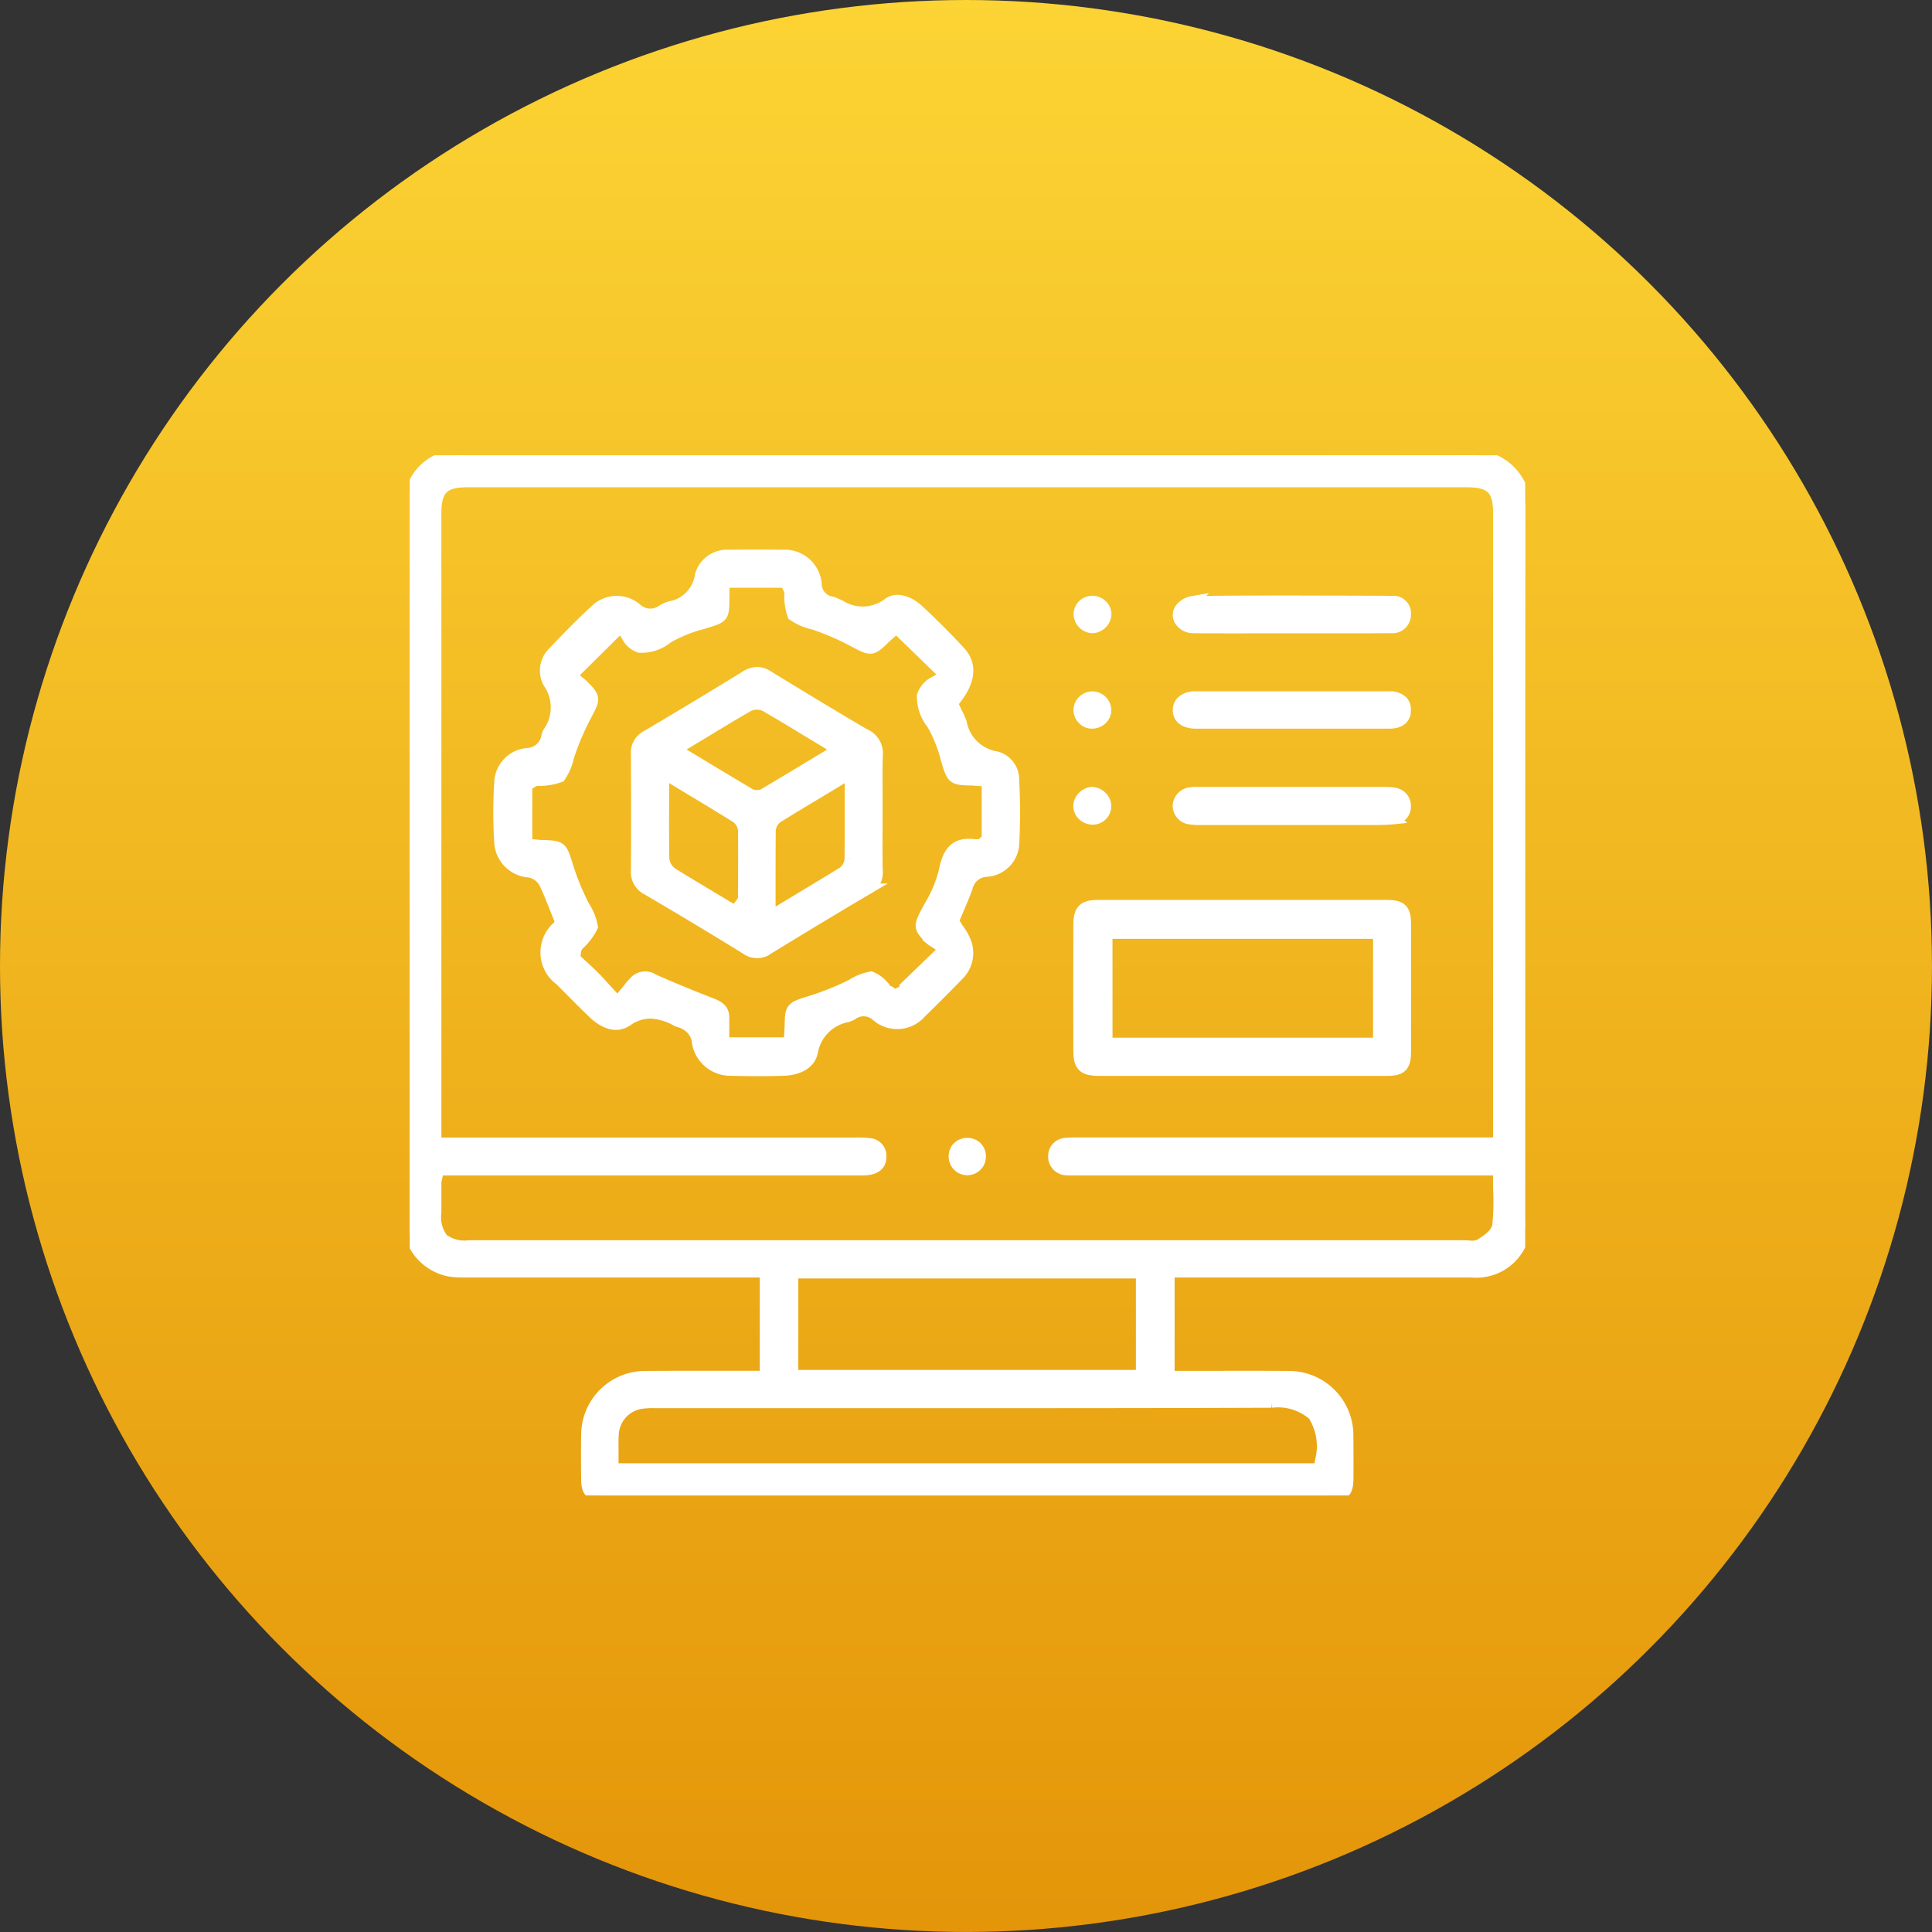
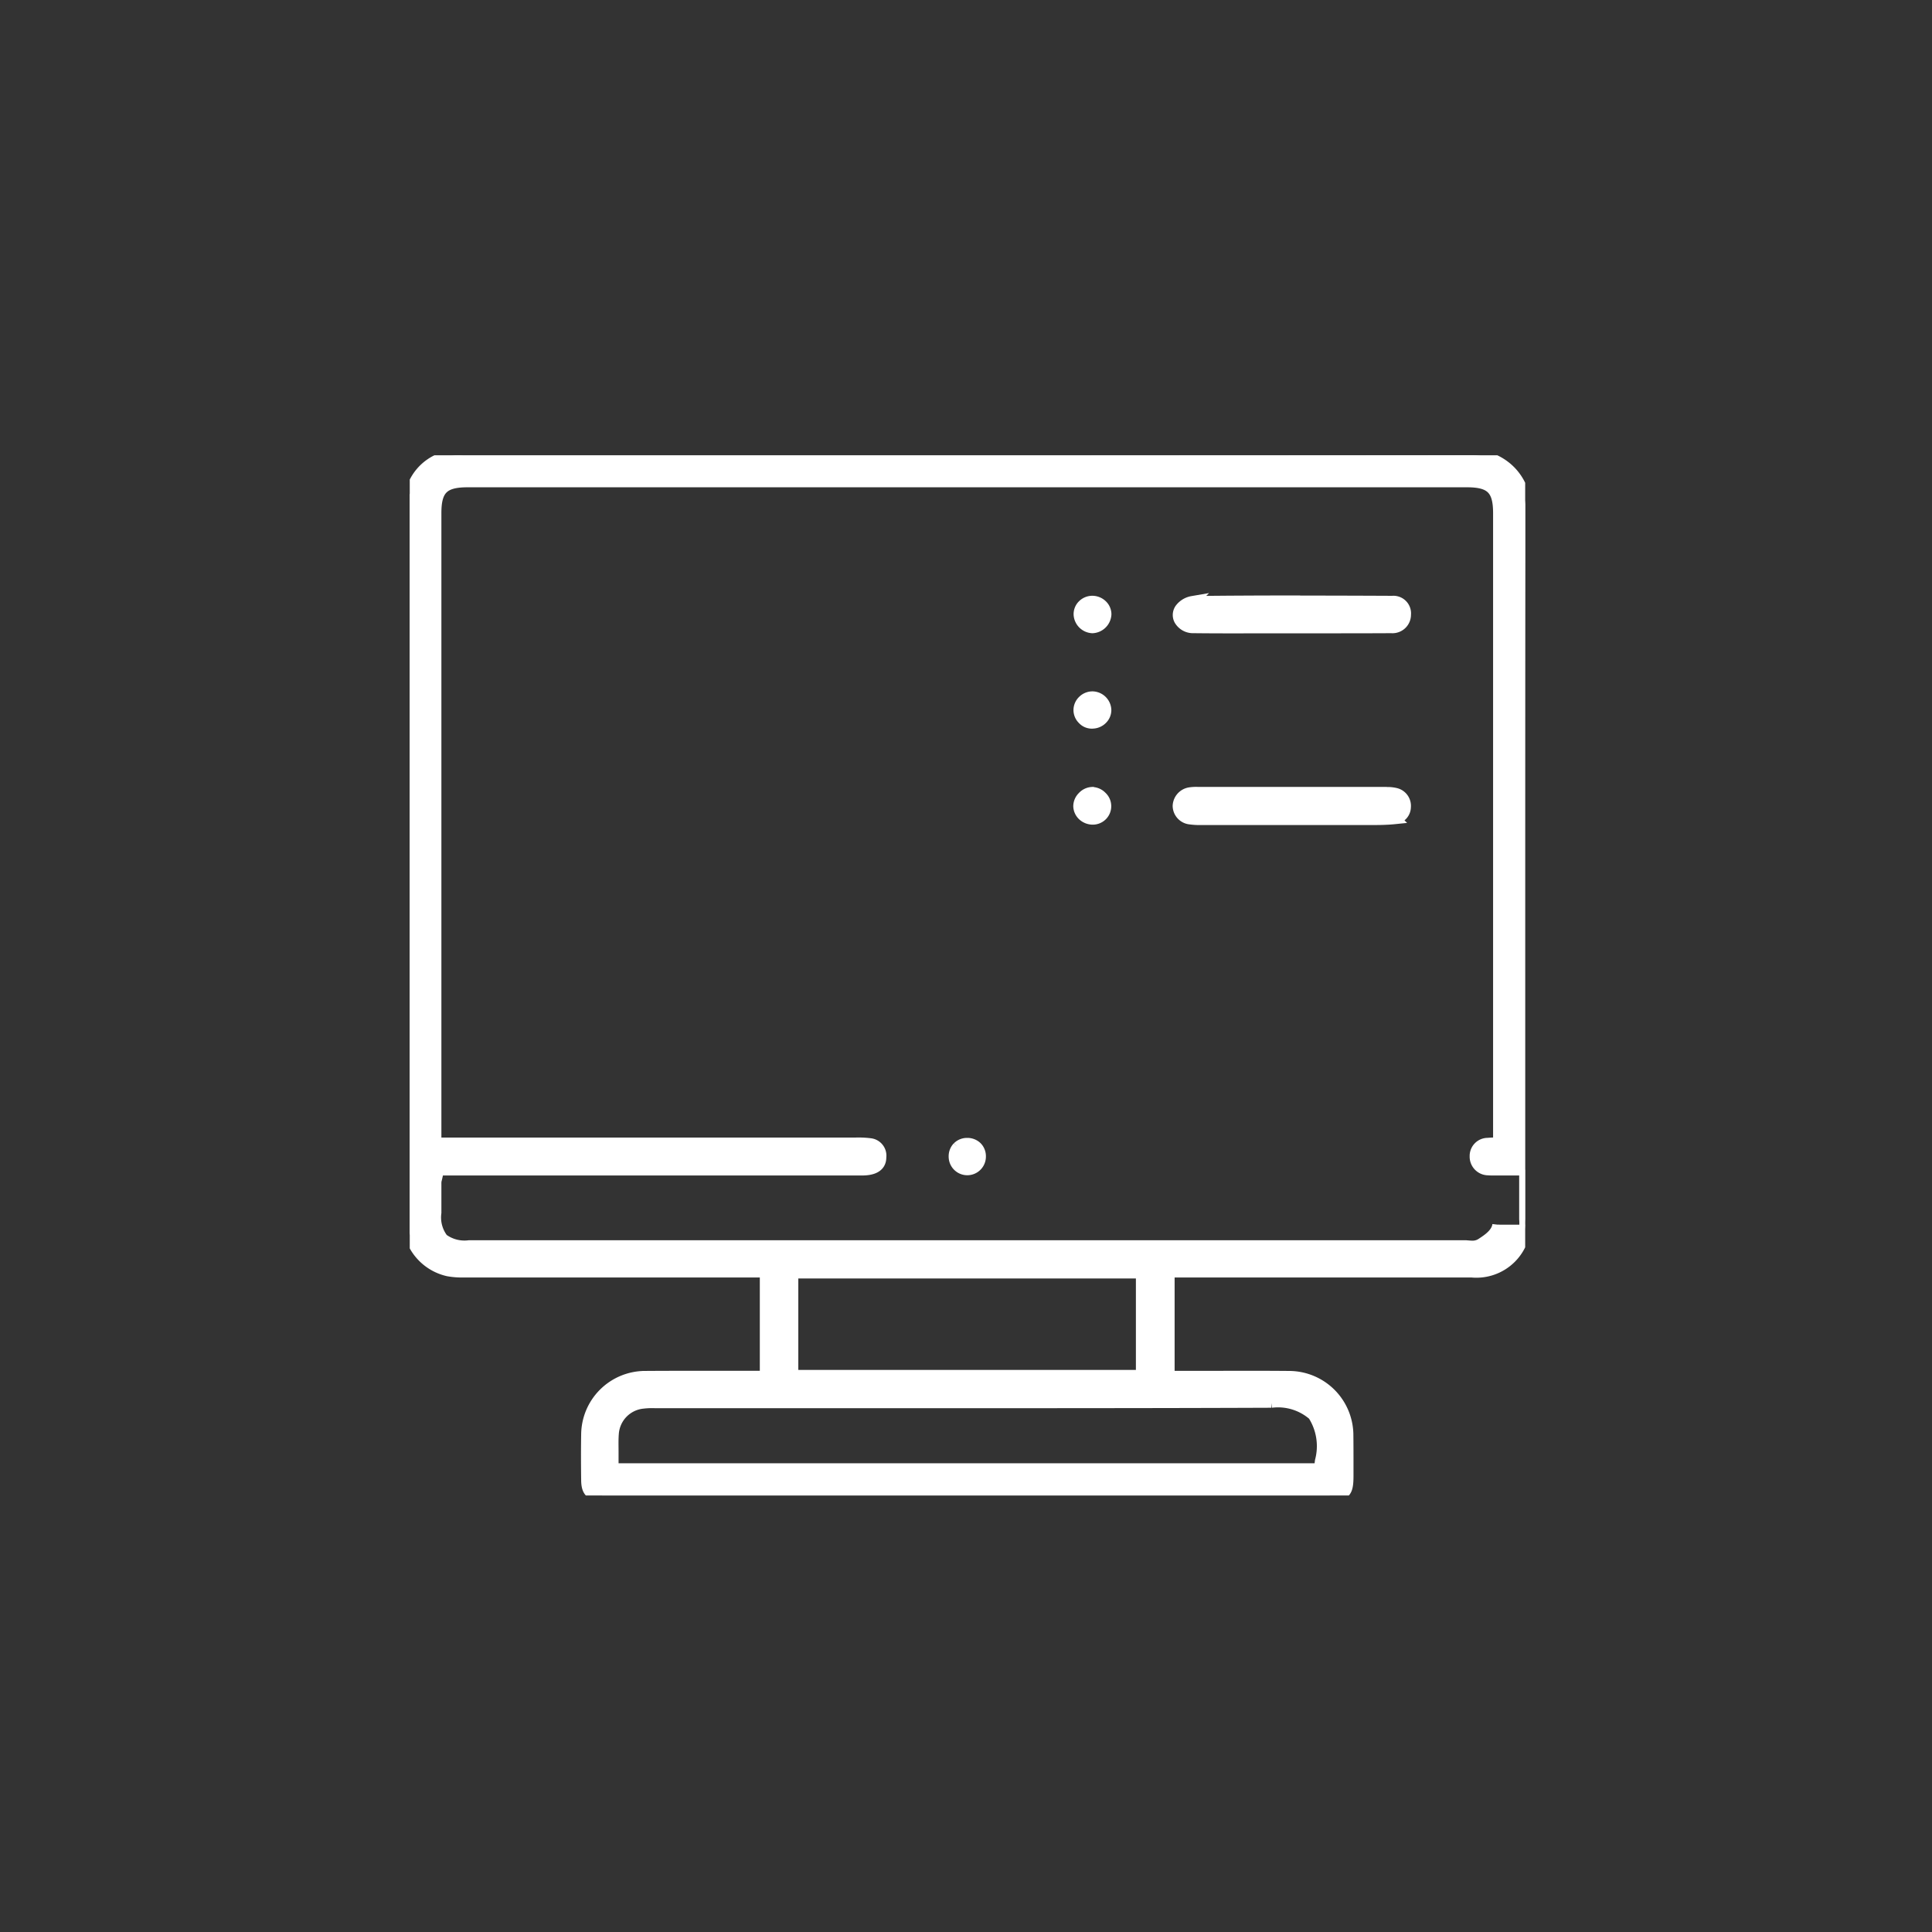
<svg xmlns="http://www.w3.org/2000/svg" width="84.871" height="84.871" viewBox="0 0 84.871 84.871">
  <rect x="0" y="0" width="84.871" height="84.871" fill="#333333" stroke="none" />
  <defs>
    <linearGradient id="linear-gradient" x1="0.5" x2="0.5" y2="1" gradientUnits="objectBoundingBox">
      <stop offset="0" stop-color="#fcd434" />
      <stop offset="1" stop-color="#e49509" />
    </linearGradient>
    <clipPath id="clip-path">
      <rect id="Rectangle_36576" data-name="Rectangle 36576" width="49" height="45.694" fill="none" stroke="#fff" stroke-width="0.5" />
    </clipPath>
  </defs>
  <g id="Group_58727" data-name="Group 58727" transform="translate(-768.5 -11829.727)">
-     <circle id="Ellipse_132" data-name="Ellipse 132" cx="42.435" cy="42.435" r="42.435" transform="translate(768.5 11829.727)" fill="url(#linear-gradient)" />
    <g id="Group_58588" data-name="Group 58588" transform="translate(786.5 11849.727)">
      <g id="Group_58587" data-name="Group 58587" clip-path="url(#clip-path)">
-         <path id="Path_57728" data-name="Path 57728" d="M48.323.683A2.371,2.371,0,0,0,46.627,0h-.006C35.274.024,23.737.022,12.579.02H2.336A2.132,2.132,0,0,0,.063,1.605.5.5,0,0,1,0,1.719V34.166a2.246,2.246,0,0,0,1.682,1.65,3.291,3.291,0,0,0,.686.052q4.9,0,9.8,0h3.46v4.6l-2.275,0H12.1q-.887,0-1.774.006A2.565,2.565,0,0,0,7.78,43.019c-.011.661-.009,1.322,0,1.983,0,.522.178.689.712.69q3.8,0,7.6,0H40.329c.763,0,.878-.113.879-.863v-.413c0-.475,0-.95-.006-1.425a2.579,2.579,0,0,0-2.529-2.516c-1.014-.01-2.028-.008-3.043-.006l-2.28,0v-4.6h13.3a2.137,2.137,0,0,0,2.336-2.314l0-7.962c0-7.619-.005-15.5.02-23.247A2.322,2.322,0,0,0,48.323.683M37.845,41.593a2.367,2.367,0,0,1,1.853.564,2.544,2.544,0,0,1,.315,2.024l-.045.35H8.923v-.4c0-.117,0-.231,0-.346,0-.26-.01-.53.011-.8a1.453,1.453,0,0,1,1.318-1.355,3.426,3.426,0,0,1,.511-.02h.124l7.041,0c6.53,0,13.282.007,19.922-.019M16.819,35.911h15.33V40.43H16.819ZM47.808,33.8c-.045.392-.442.652-.732.841a.716.716,0,0,1-.4.11c-.068,0-.131-.006-.188-.011-.039,0-.078-.008-.114-.008H2.614a1.606,1.606,0,0,1-1.167-.3,1.562,1.562,0,0,1-.307-1.159c0-.439,0-.877,0-1.315a.633.633,0,0,1,.027-.17l.091-.4H19.87c.8,0,.812-.408.816-.561a.521.521,0,0,0-.464-.577,4.205,4.205,0,0,0-.611-.029q-7.264,0-14.513,0H1.14V2.536c0-1.044.341-1.38,1.4-1.38h43.9c1.06,0,1.4.336,1.4,1.384V30.218H29.323a4.706,4.706,0,0,0-.485.017.544.544,0,0,0-.544.557.569.569,0,0,0,.566.589,2.669,2.669,0,0,0,.305.006l.142,0h18.53v.4c0,.19,0,.377.008.562a10.76,10.76,0,0,1-.037,1.446" fill="#fff" stroke="#fff" stroke-width="0.5" />
-         <path id="Path_57729" data-name="Path 57729" d="M32.361,23.623a26.068,26.068,0,0,0,0-2.819,1.017,1.017,0,0,0-.759-1.019,1.869,1.869,0,0,1-1.541-1.5,3.724,3.724,0,0,0-.181-.413c-.036-.074-.072-.149-.108-.227l-.1-.221.15-.192c.956-1.227.351-1.885.151-2.1-.542-.589-1.147-1.194-1.8-1.8-.379-.352-.932-.577-1.313-.288a1.861,1.861,0,0,1-2.134.082l-.234-.1a.793.793,0,0,0-.094-.037.819.819,0,0,1-.712-.8,1.374,1.374,0,0,0-1.417-1.26c-.866-.011-1.657-.01-2.418,0a1.211,1.211,0,0,0-1.236.867,1.629,1.629,0,0,1-1.336,1.394,1.427,1.427,0,0,0-.345.155.9.9,0,0,1-1.145-.076,1.329,1.329,0,0,0-1.791.07c-.6.553-1.2,1.159-1.8,1.8a1.116,1.116,0,0,0-.26,1.374,1.9,1.9,0,0,1,0,2.183.789.789,0,0,0-.065.161.913.913,0,0,1-.848.781A1.316,1.316,0,0,0,9.8,20.914a20.948,20.948,0,0,0,0,2.619,1.374,1.374,0,0,0,1.276,1.293.968.968,0,0,1,.687.484c.175.372.326.755.473,1.126l.251.626-.148.184a1.493,1.493,0,0,0,.116,2.338l.386.389c.359.362.718.726,1.088,1.077.241.229.864.718,1.445.322a1.813,1.813,0,0,1,1.04-.347,2.572,2.572,0,0,1,1.158.347.72.72,0,0,0,.11.039,1.09,1.09,0,0,1,.354.167,1.017,1.017,0,0,1,.433.617,1.454,1.454,0,0,0,1.442,1.343c.869.023,1.64.023,2.357,0,.26-.008,1.119-.092,1.253-.807a1.927,1.927,0,0,1,1.552-1.549.922.922,0,0,0,.215-.1.845.845,0,0,1,1.061.065,1.366,1.366,0,0,0,1.936-.134c.548-.534,1.1-1.086,1.64-1.642a1.345,1.345,0,0,0,.306-1.513,2.223,2.223,0,0,0-.257-.452c-.055-.082-.109-.163-.158-.244l-.1-.173.077-.186c.057-.137.114-.273.172-.408.135-.318.263-.617.37-.926a.909.909,0,0,1,.844-.671,1.27,1.27,0,0,0,1.184-1.176m-1.677.025c-.8-.106-1.175.2-1.357,1.139a5.524,5.524,0,0,1-.646,1.548l-.108.2c-.372.7-.366.745.157,1.271a.744.744,0,0,0,.111.075c.033.02.064.039.092.058l.408.278L27.6,29.9l0,.139-.482.217-.182-.153-.474-.208.113-.113a1.361,1.361,0,0,0-.475-.326,2.4,2.4,0,0,0-.838.335l-.069.035a12.584,12.584,0,0,1-1.9.744c-.683.216-.724.27-.734.964,0,.091-.007.183-.013.286l-.029.528H19.625v-.632c0-.161,0-.321,0-.48,0-.251-.082-.439-.481-.594-1.059-.414-1.862-.745-2.6-1.074a.629.629,0,0,0-.843.11,3.185,3.185,0,0,0-.257.3c-.055.069-.115.143-.184.226l-.294.35-.568-.621c-.169-.187-.318-.352-.475-.51s-.335-.322-.5-.471l-.382-.354.083-.309a.511.511,0,0,1,.12-.253,2.629,2.629,0,0,0,.61-.8,2.469,2.469,0,0,0-.365-.9l-.027-.053a10.813,10.813,0,0,1-.7-1.723c-.264-.854-.264-.854-1.149-.882-.061,0-.123-.008-.192-.015l-.45-.042V21.028l.2-.117a.518.518,0,0,1,.27-.108,2.721,2.721,0,0,0,.994-.154,2.388,2.388,0,0,0,.37-.869l.021-.065a11.467,11.467,0,0,1,.772-1.794c.384-.725.38-.749-.175-1.31a.893.893,0,0,0-.1-.085l-.043-.033-.341-.283,2.187-2.169.264.435a.934.934,0,0,0,.546.479,1.776,1.776,0,0,0,1.228-.413,6.227,6.227,0,0,1,1.527-.619l.141-.043c.787-.243.787-.243.8-1.052V12.1h2.719l.11.225a.523.523,0,0,1,.085.251,2.5,2.5,0,0,0,.133.975,2.582,2.582,0,0,0,.907.392l.063.021a11.557,11.557,0,0,1,1.744.764c.723.384.748.38,1.319-.175.065-.063.133-.122.184-.166l.317-.282,2.165,2.1-.449.269a1.079,1.079,0,0,0-.562.614,1.922,1.922,0,0,0,.431,1.247,6.141,6.141,0,0,1,.617,1.543l.025.084c.232.776.271.806,1.049.824.069,0,.137.007.218.013l.507.034v2.553l-.283.26Z" transform="translate(-5.839 -6.53)" fill="#fff" stroke="#fff" stroke-width="0.5" />
-         <path id="Path_57730" data-name="Path 57730" d="M73.179,50.079q-.008,2.768,0,5.536c0,.67.19.853.878.854q2.3,0,4.593,0h3.505q2.291,0,4.582,0c.595,0,.776-.186.777-.789q0-2.817,0-5.634c0-.633-.175-.807-.811-.807q-6.339-.005-12.68,0c-.652,0-.842.189-.844.841m1.22.368H86.346V55.29H74.4Z" transform="translate(-43.778 -29.456)" fill="#fff" stroke="#fff" stroke-width="0.5" />
+         <path id="Path_57728" data-name="Path 57728" d="M48.323.683A2.371,2.371,0,0,0,46.627,0h-.006C35.274.024,23.737.022,12.579.02H2.336A2.132,2.132,0,0,0,.063,1.605.5.5,0,0,1,0,1.719V34.166a2.246,2.246,0,0,0,1.682,1.65,3.291,3.291,0,0,0,.686.052q4.9,0,9.8,0h3.46v4.6l-2.275,0H12.1q-.887,0-1.774.006A2.565,2.565,0,0,0,7.78,43.019c-.011.661-.009,1.322,0,1.983,0,.522.178.689.712.69q3.8,0,7.6,0H40.329c.763,0,.878-.113.879-.863v-.413c0-.475,0-.95-.006-1.425a2.579,2.579,0,0,0-2.529-2.516c-1.014-.01-2.028-.008-3.043-.006l-2.28,0v-4.6h13.3a2.137,2.137,0,0,0,2.336-2.314l0-7.962c0-7.619-.005-15.5.02-23.247A2.322,2.322,0,0,0,48.323.683M37.845,41.593a2.367,2.367,0,0,1,1.853.564,2.544,2.544,0,0,1,.315,2.024l-.045.35H8.923v-.4c0-.117,0-.231,0-.346,0-.26-.01-.53.011-.8a1.453,1.453,0,0,1,1.318-1.355,3.426,3.426,0,0,1,.511-.02h.124l7.041,0c6.53,0,13.282.007,19.922-.019M16.819,35.911h15.33V40.43H16.819ZM47.808,33.8c-.045.392-.442.652-.732.841a.716.716,0,0,1-.4.11c-.068,0-.131-.006-.188-.011-.039,0-.078-.008-.114-.008H2.614a1.606,1.606,0,0,1-1.167-.3,1.562,1.562,0,0,1-.307-1.159c0-.439,0-.877,0-1.315a.633.633,0,0,1,.027-.17l.091-.4H19.87c.8,0,.812-.408.816-.561a.521.521,0,0,0-.464-.577,4.205,4.205,0,0,0-.611-.029q-7.264,0-14.513,0H1.14V2.536c0-1.044.341-1.38,1.4-1.38h43.9c1.06,0,1.4.336,1.4,1.384V30.218a4.706,4.706,0,0,0-.485.017.544.544,0,0,0-.544.557.569.569,0,0,0,.566.589,2.669,2.669,0,0,0,.305.006l.142,0h18.53v.4c0,.19,0,.377.008.562a10.76,10.76,0,0,1-.037,1.446" fill="#fff" stroke="#fff" stroke-width="0.5" />
        <path id="Path_57731" data-name="Path 57731" d="M93.2,36.882q-4.156,0-8.31,0a1.83,1.83,0,0,0-.352.02.6.6,0,0,0-.495.567.577.577,0,0,0,.524.562,3.106,3.106,0,0,0,.469.027q1.593,0,3.187,0h1.686c.724,0,1.447,0,2.17,0h.294c.4,0,.789,0,1.17-.039a.511.511,0,0,0,.465-.5.554.554,0,0,0-.434-.595,1.465,1.465,0,0,0-.375-.037" transform="translate(-50.279 -22.064)" fill="#fff" stroke="#fff" stroke-width="0.5" />
        <path id="Path_57732" data-name="Path 57732" d="M89.4,15.951c-1.551,0-3.138.006-4.735.025a.838.838,0,0,0-.511.3.454.454,0,0,0-.049.491.676.676,0,0,0,.616.341c1.021.012,2.043.009,3.064.006l1.255,0,1.25,0c1.04,0,2.079,0,3.119-.006a.562.562,0,0,0,.61-.565.523.523,0,0,0-.568-.576c-1.31-.006-2.667-.011-4.052-.011" transform="translate(-50.286 -9.543)" fill="#fff" stroke="#fff" stroke-width="0.5" />
-         <path id="Path_57733" data-name="Path 57733" d="M84.058,27.007c0,.523.581.565.757.565q1.478,0,2.957,0h2.509q1.516,0,3.032,0c.462,0,.7-.188.705-.555a.535.535,0,0,0-.135-.4.8.8,0,0,0-.581-.186q-4.25,0-8.5,0a.836.836,0,0,0-.6.208.5.5,0,0,0-.143.367" transform="translate(-50.289 -15.813)" fill="#fff" stroke="#fff" stroke-width="0.5" />
        <path id="Path_57734" data-name="Path 57734" d="M73.756,36.89a.586.586,0,0,0-.405.192.576.576,0,0,0-.174.4.563.563,0,0,0,.183.4.627.627,0,0,0,.423.164.56.56,0,0,0,.378-.975.581.581,0,0,0-.4-.178Z" transform="translate(-43.779 -22.07)" fill="#fff" stroke="#fff" stroke-width="0.5" />
        <path id="Path_57735" data-name="Path 57735" d="M73.365,16.159a.544.544,0,0,0-.152.4.607.607,0,0,0,.577.566h0a.615.615,0,0,0,.584-.585.545.545,0,0,0-.169-.388.606.606,0,0,0-.429-.172.578.578,0,0,0-.413.182" transform="translate(-43.8 -9.558)" fill="#fff" stroke="#fff" stroke-width="0.5" />
        <path id="Path_57736" data-name="Path 57736" d="M73.787,27.575a.591.591,0,0,0,.417-.182A.543.543,0,0,0,74.363,27a.593.593,0,0,0-.574-.561h-.008a.585.585,0,0,0-.407.17.56.56,0,0,0-.174.4.552.552,0,0,0,.166.394.525.525,0,0,0,.421.173" transform="translate(-43.793 -15.818)" fill="#fff" stroke="#fff" stroke-width="0.5" />
        <path id="Path_57737" data-name="Path 57737" d="M59.706,75.427a.572.572,0,0,0-.155.415.568.568,0,0,0,1.136-.01.563.563,0,0,0-.159-.407.582.582,0,0,0-.415-.16.566.566,0,0,0-.407.164" transform="translate(-35.627 -45.028)" fill="#fff" stroke="#fff" stroke-width="0.5" />
-         <path id="Path_57738" data-name="Path 57738" d="M34.859,26.5c-1.576-.925-3.12-1.865-4.289-2.582a.9.9,0,0,0-.472-.154.969.969,0,0,0-.509.171c-1.433.882-2.89,1.761-4.33,2.609a.815.815,0,0,0-.452.8c.01,1.9.01,3.573,0,5.108a.849.849,0,0,0,.475.839c1.488.872,2.946,1.749,4.334,2.606a.809.809,0,0,0,.978-.01c1.366-.84,2.823-1.718,4.328-2.608a.8.8,0,0,0,.446-.8c-.013-.61-.01-1.22-.007-1.831l0-.753q0-.369,0-.738c0-.574-.008-1.167.011-1.753a.9.9,0,0,0-.51-.909M29.516,33.6a.5.5,0,0,1-.148.339l-.217.3-.327-.174-.6-.361c-.613-.367-1.22-.731-1.821-1.1a.879.879,0,0,1-.409-.665c-.013-.756-.012-1.513-.01-2.313V28.173l1.2.724c.695.419,1.352.815,2,1.22a.775.775,0,0,1,.329.617c.009.957,0,1.913,0,2.871m.91-4.516a.652.652,0,0,1-.329.083.674.674,0,0,1-.34-.087c-.7-.415-1.4-.835-2.126-1.275l-1.11-.67,1.208-.728c.675-.408,1.318-.8,1.967-1.173a.86.86,0,0,1,.793,0c.653.379,1.3.772,1.98,1.183l1.194.722-1.161.7c-.711.429-1.392.84-2.076,1.245m3.768,2.846a.774.774,0,0,1-.334.615c-.654.4-1.314.8-2.007,1.218l-1.188.715V33.066c0-.808,0-1.573.007-2.338A.774.774,0,0,1,31,30.115c.665-.412,1.336-.814,2.042-1.239l1.157-.7v1.4c0,.814,0,1.583-.007,2.353" transform="translate(-14.841 -14.216)" fill="#fff" stroke="#fff" stroke-width="0.5" />
      </g>
    </g>
  </g>
</svg>